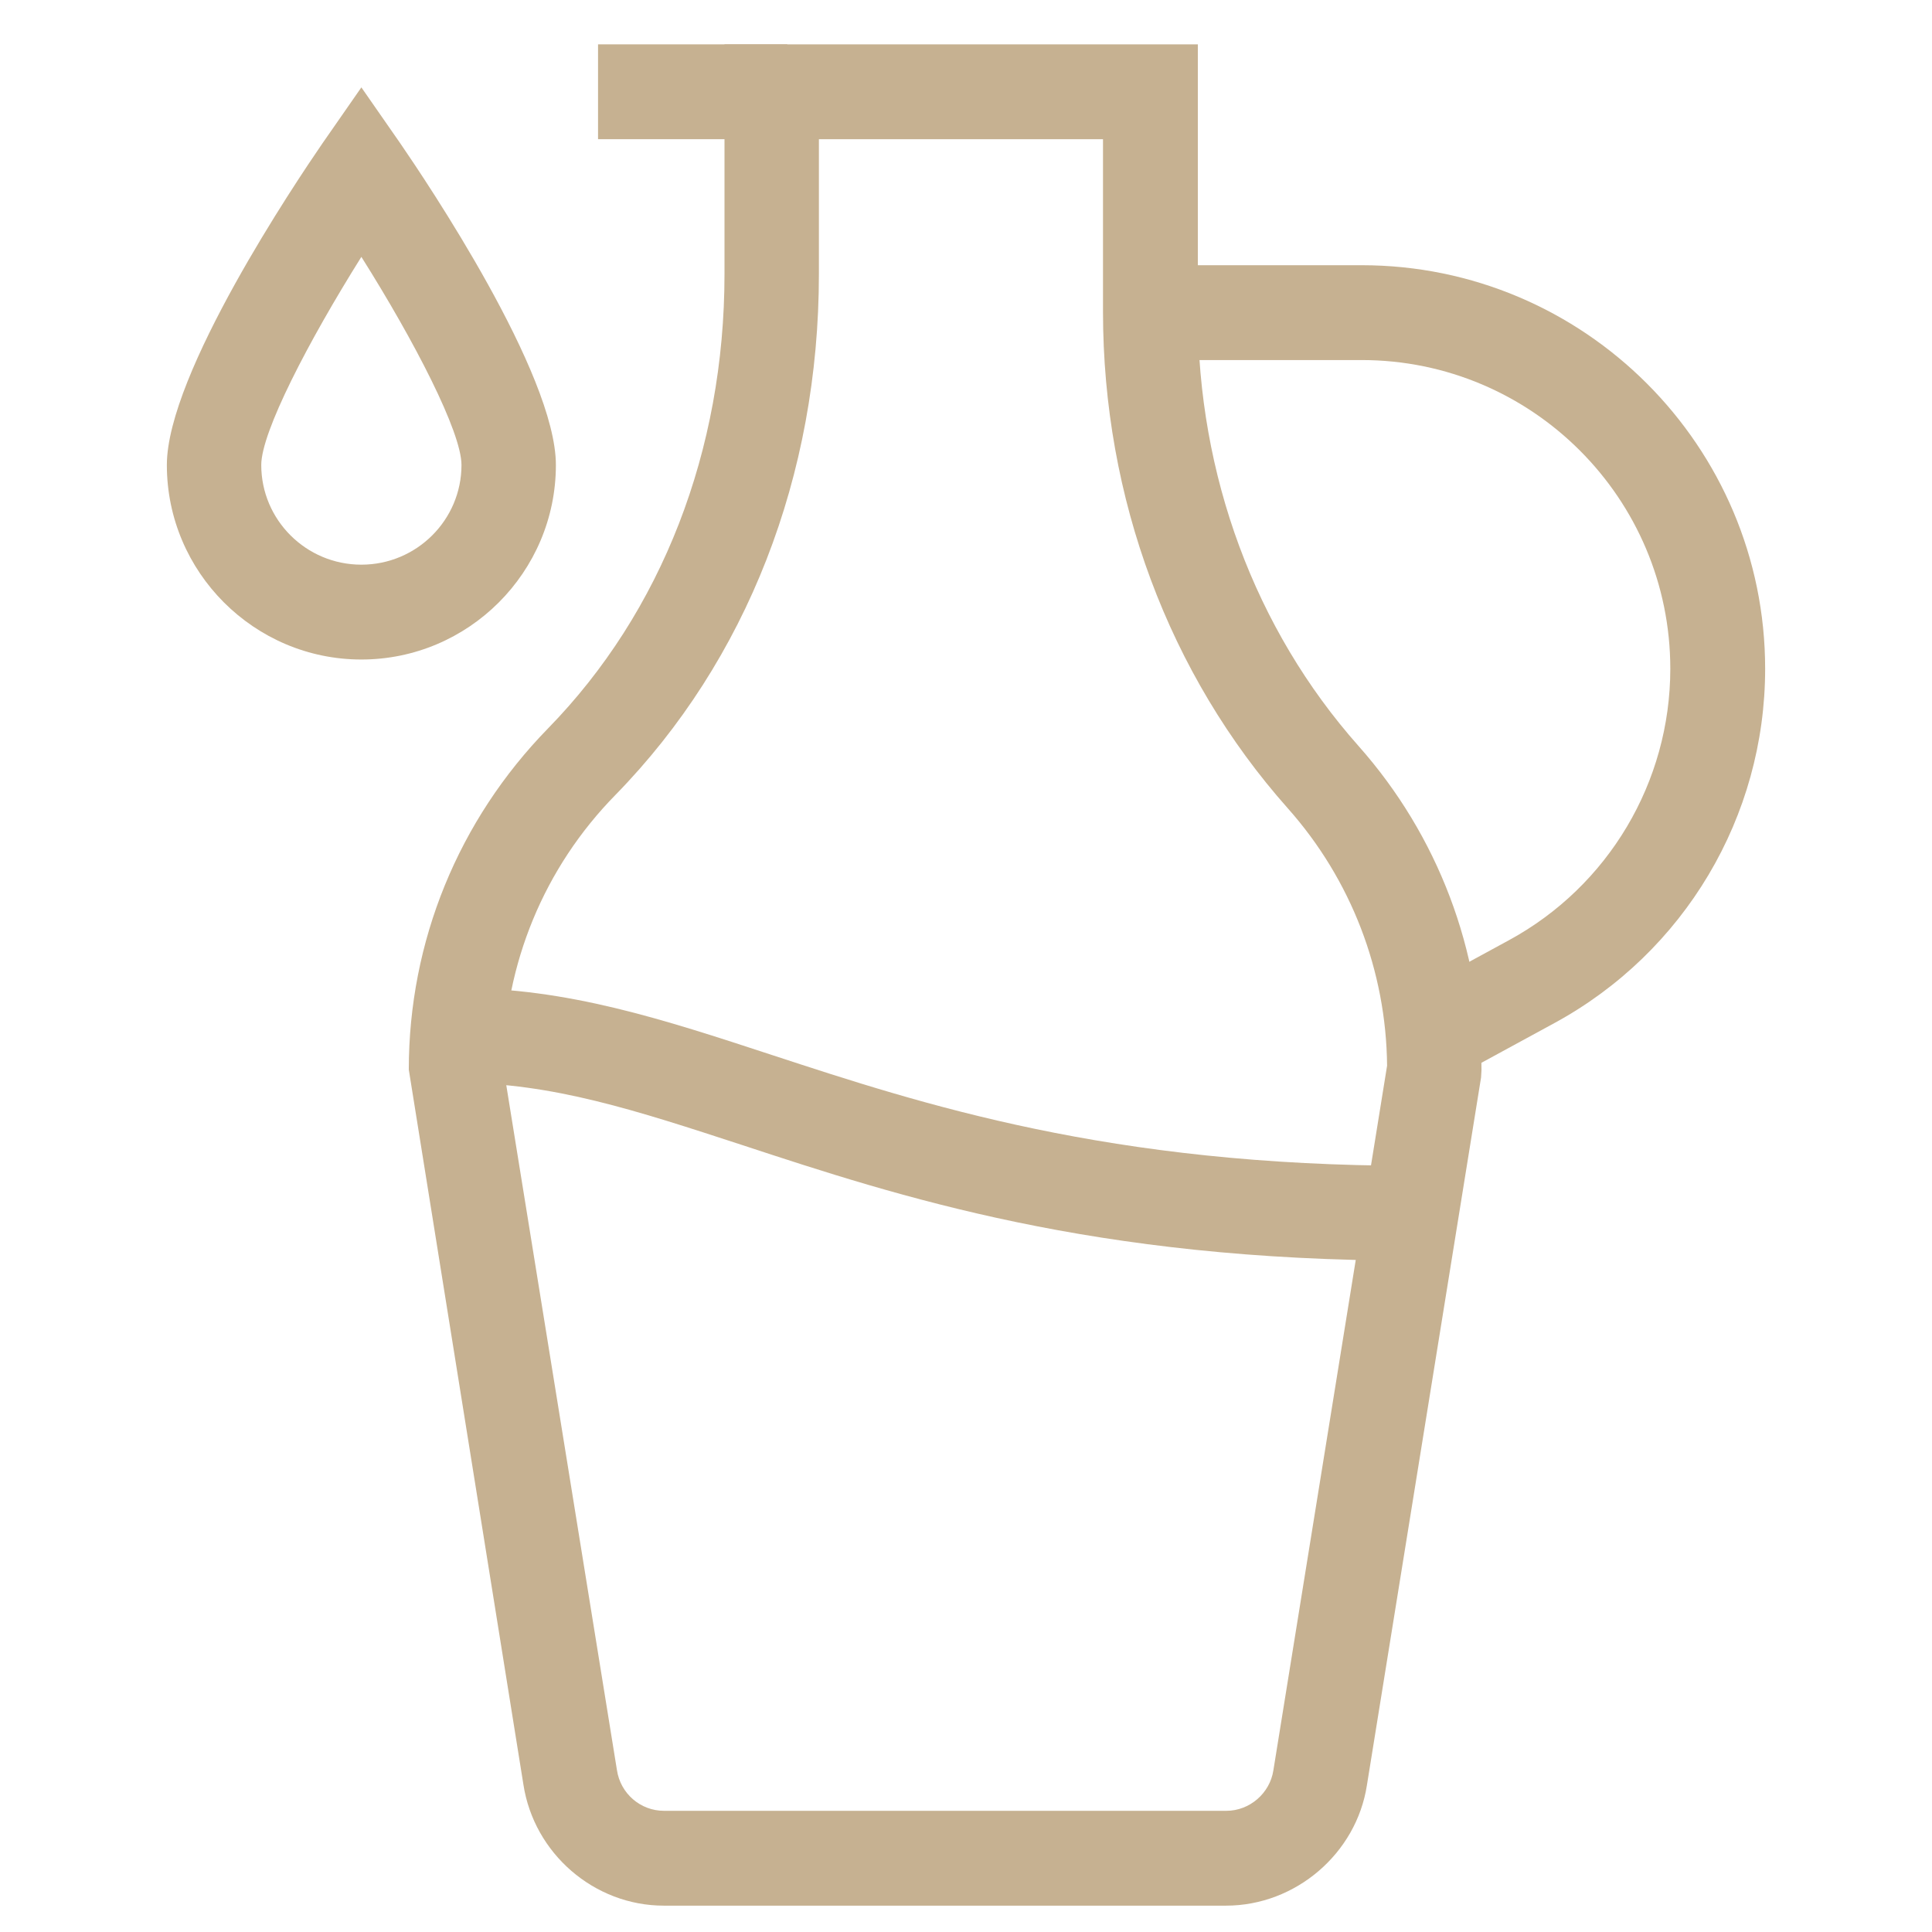
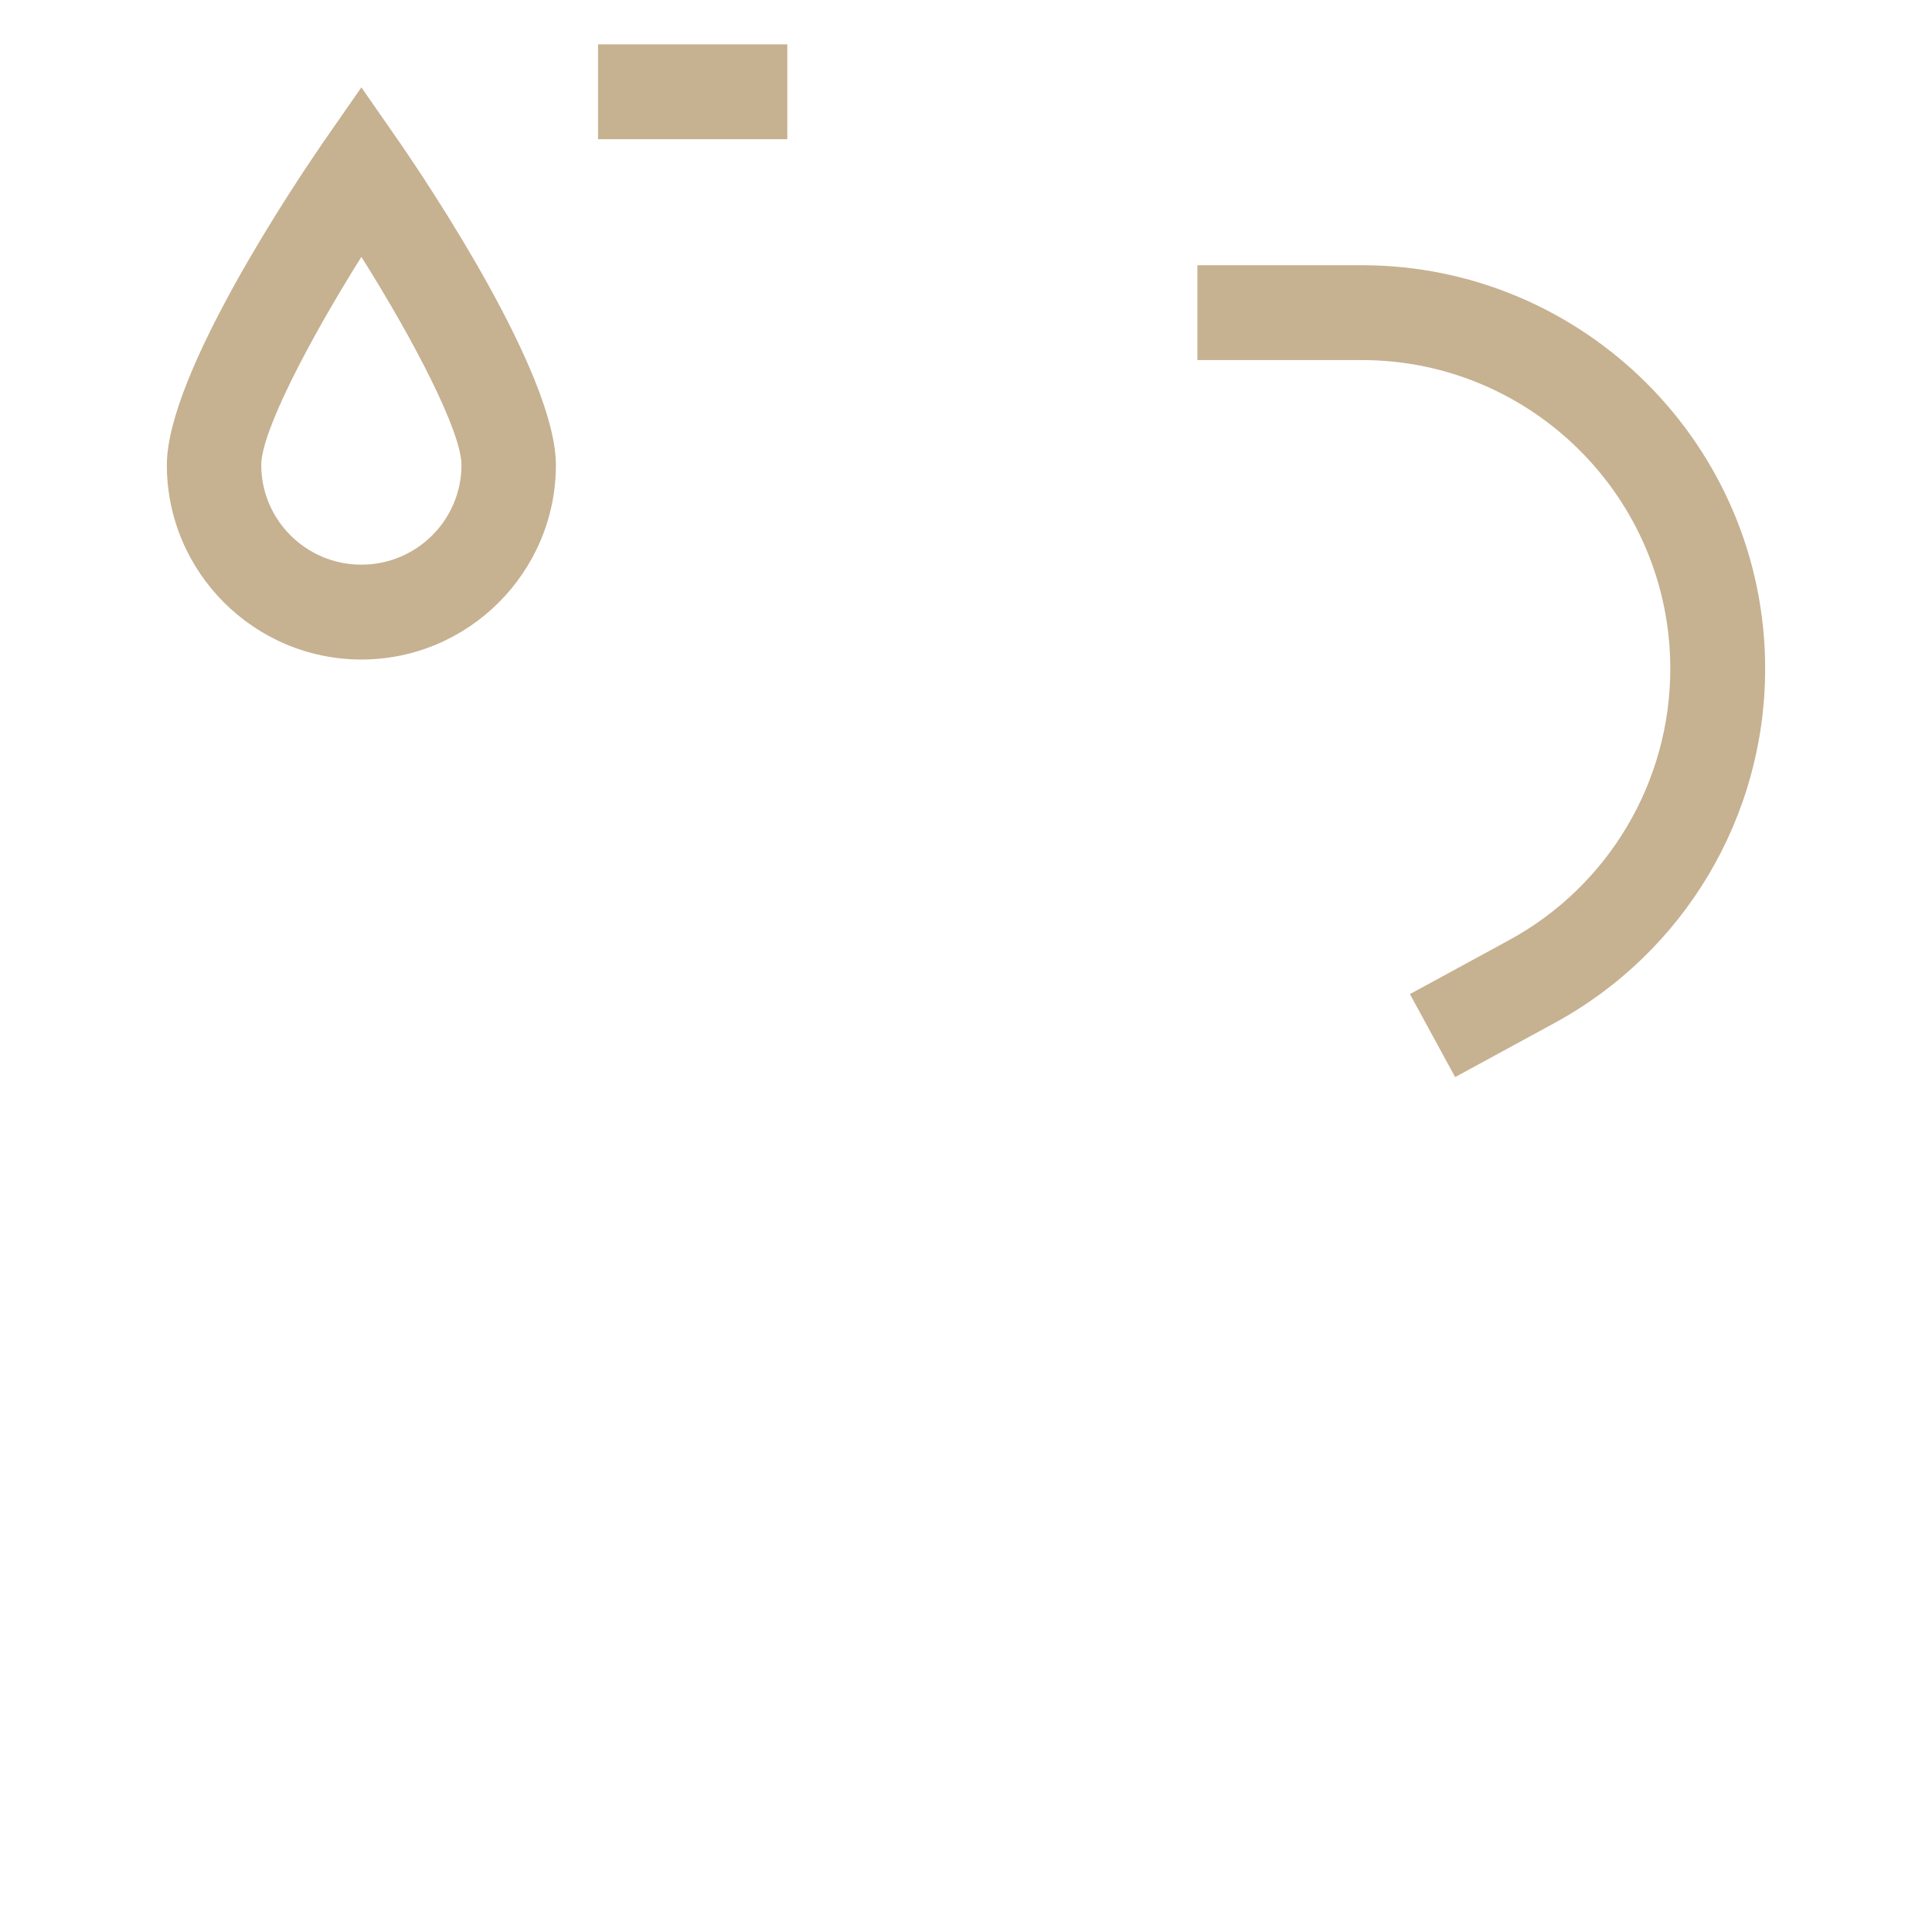
<svg xmlns="http://www.w3.org/2000/svg" id="Layer_2" x="0px" y="0px" viewBox="0 0 44 44" style="enable-background:new 0 0 44 44;" xml:space="preserve">
  <style type="text/css">	.st0{fill:#C6B191;}</style>
  <g>
    <g>
-       <path class="st0" d="M27.92,43.4H15.12c-1.59,0-2.96-1.19-3.2-2.76L9.31,24.36c0-2.92,1.13-5.68,3.17-7.77    c2.59-2.65,4.02-6.33,4.02-10.35V1.01h10.78v6.1c0,3.71,1.3,7.22,3.66,9.88c1.81,2.04,2.8,4.66,2.8,7.38l-0.01,0.17l-2.6,16.12    C30.89,42.21,29.51,43.4,27.92,43.4z M11.46,24.28l2.59,16.03c0.08,0.54,0.54,0.93,1.07,0.93h12.81c0.53,0,0.99-0.4,1.07-0.92    l2.59-16.05c-0.02-2.16-0.82-4.24-2.26-5.86c-2.71-3.05-4.21-7.07-4.21-11.31V3.17h-6.47v3.07c0,4.59-1.64,8.8-4.63,11.86    C12.39,19.76,11.49,21.95,11.46,24.28z" />
-     </g>
+       </g>
    <g>
      <path class="st0" d="M33.14,24.53l-1.03-1.89l2.26-1.23c2.26-1.23,3.67-3.6,3.67-6.18c0-3.88-3.15-7.03-7.03-7.03h-3.74V6.04h3.74    c5.07,0,9.19,4.12,9.19,9.19c0,3.37-1.84,6.46-4.8,8.07L33.14,24.53z" />
    </g>
    <g>
      <rect x="13.62" y="1.01" class="st0" width="4.31" height="2.16" />
    </g>
    <g>
      <path class="st0" d="M8.23,15.02c-2.44,0-4.43-1.99-4.43-4.43c0-2.08,2.95-6.46,3.54-7.32l0.89-1.28l0.89,1.28    c0.59,0.86,3.54,5.24,3.54,7.32C12.66,13.03,10.67,15.02,8.23,15.02z M8.23,5.85c-1.21,1.93-2.28,3.99-2.28,4.74    c0,1.25,1.02,2.27,2.28,2.27s2.28-1.02,2.28-2.27C10.51,9.84,9.44,7.77,8.23,5.85z" />
    </g>
    <g>
-       <path class="st0" d="M32.17,28.71c-7.26,0-11.7-1.46-15.26-2.63c-2.42-0.79-4.33-1.42-6.49-1.42v-2.16c2.51,0,4.67,0.71,7.17,1.53    c3.42,1.12,7.68,2.52,14.59,2.52V28.71z" />
-     </g>
+       </g>
  </g>
</svg>